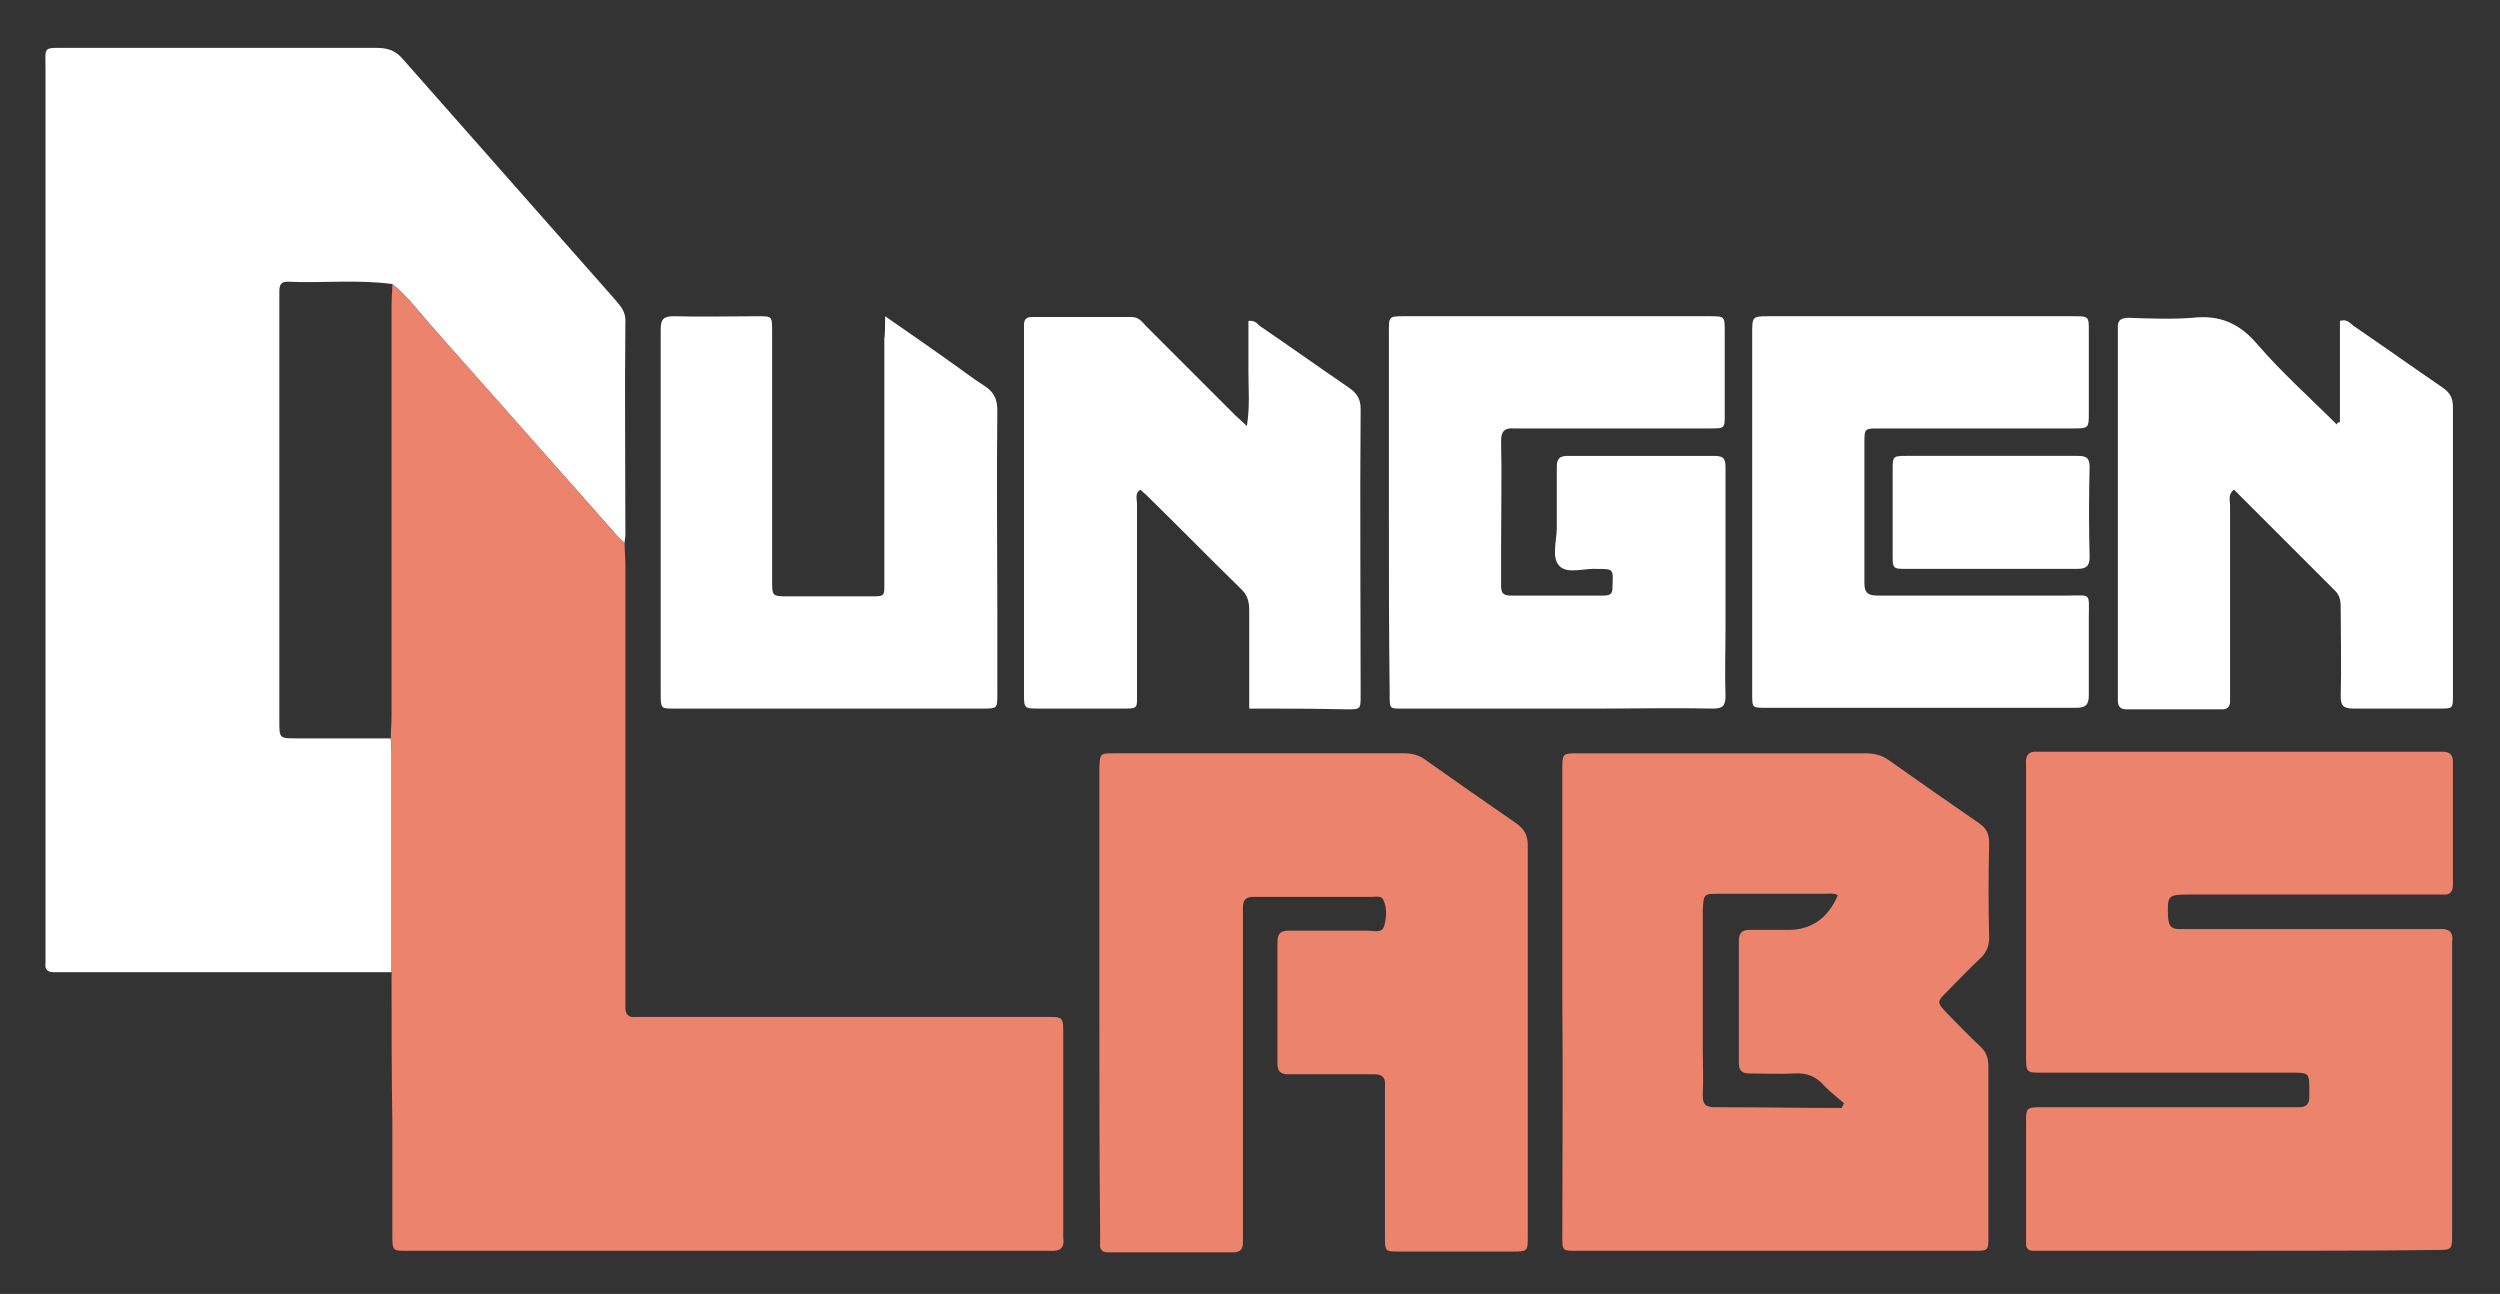
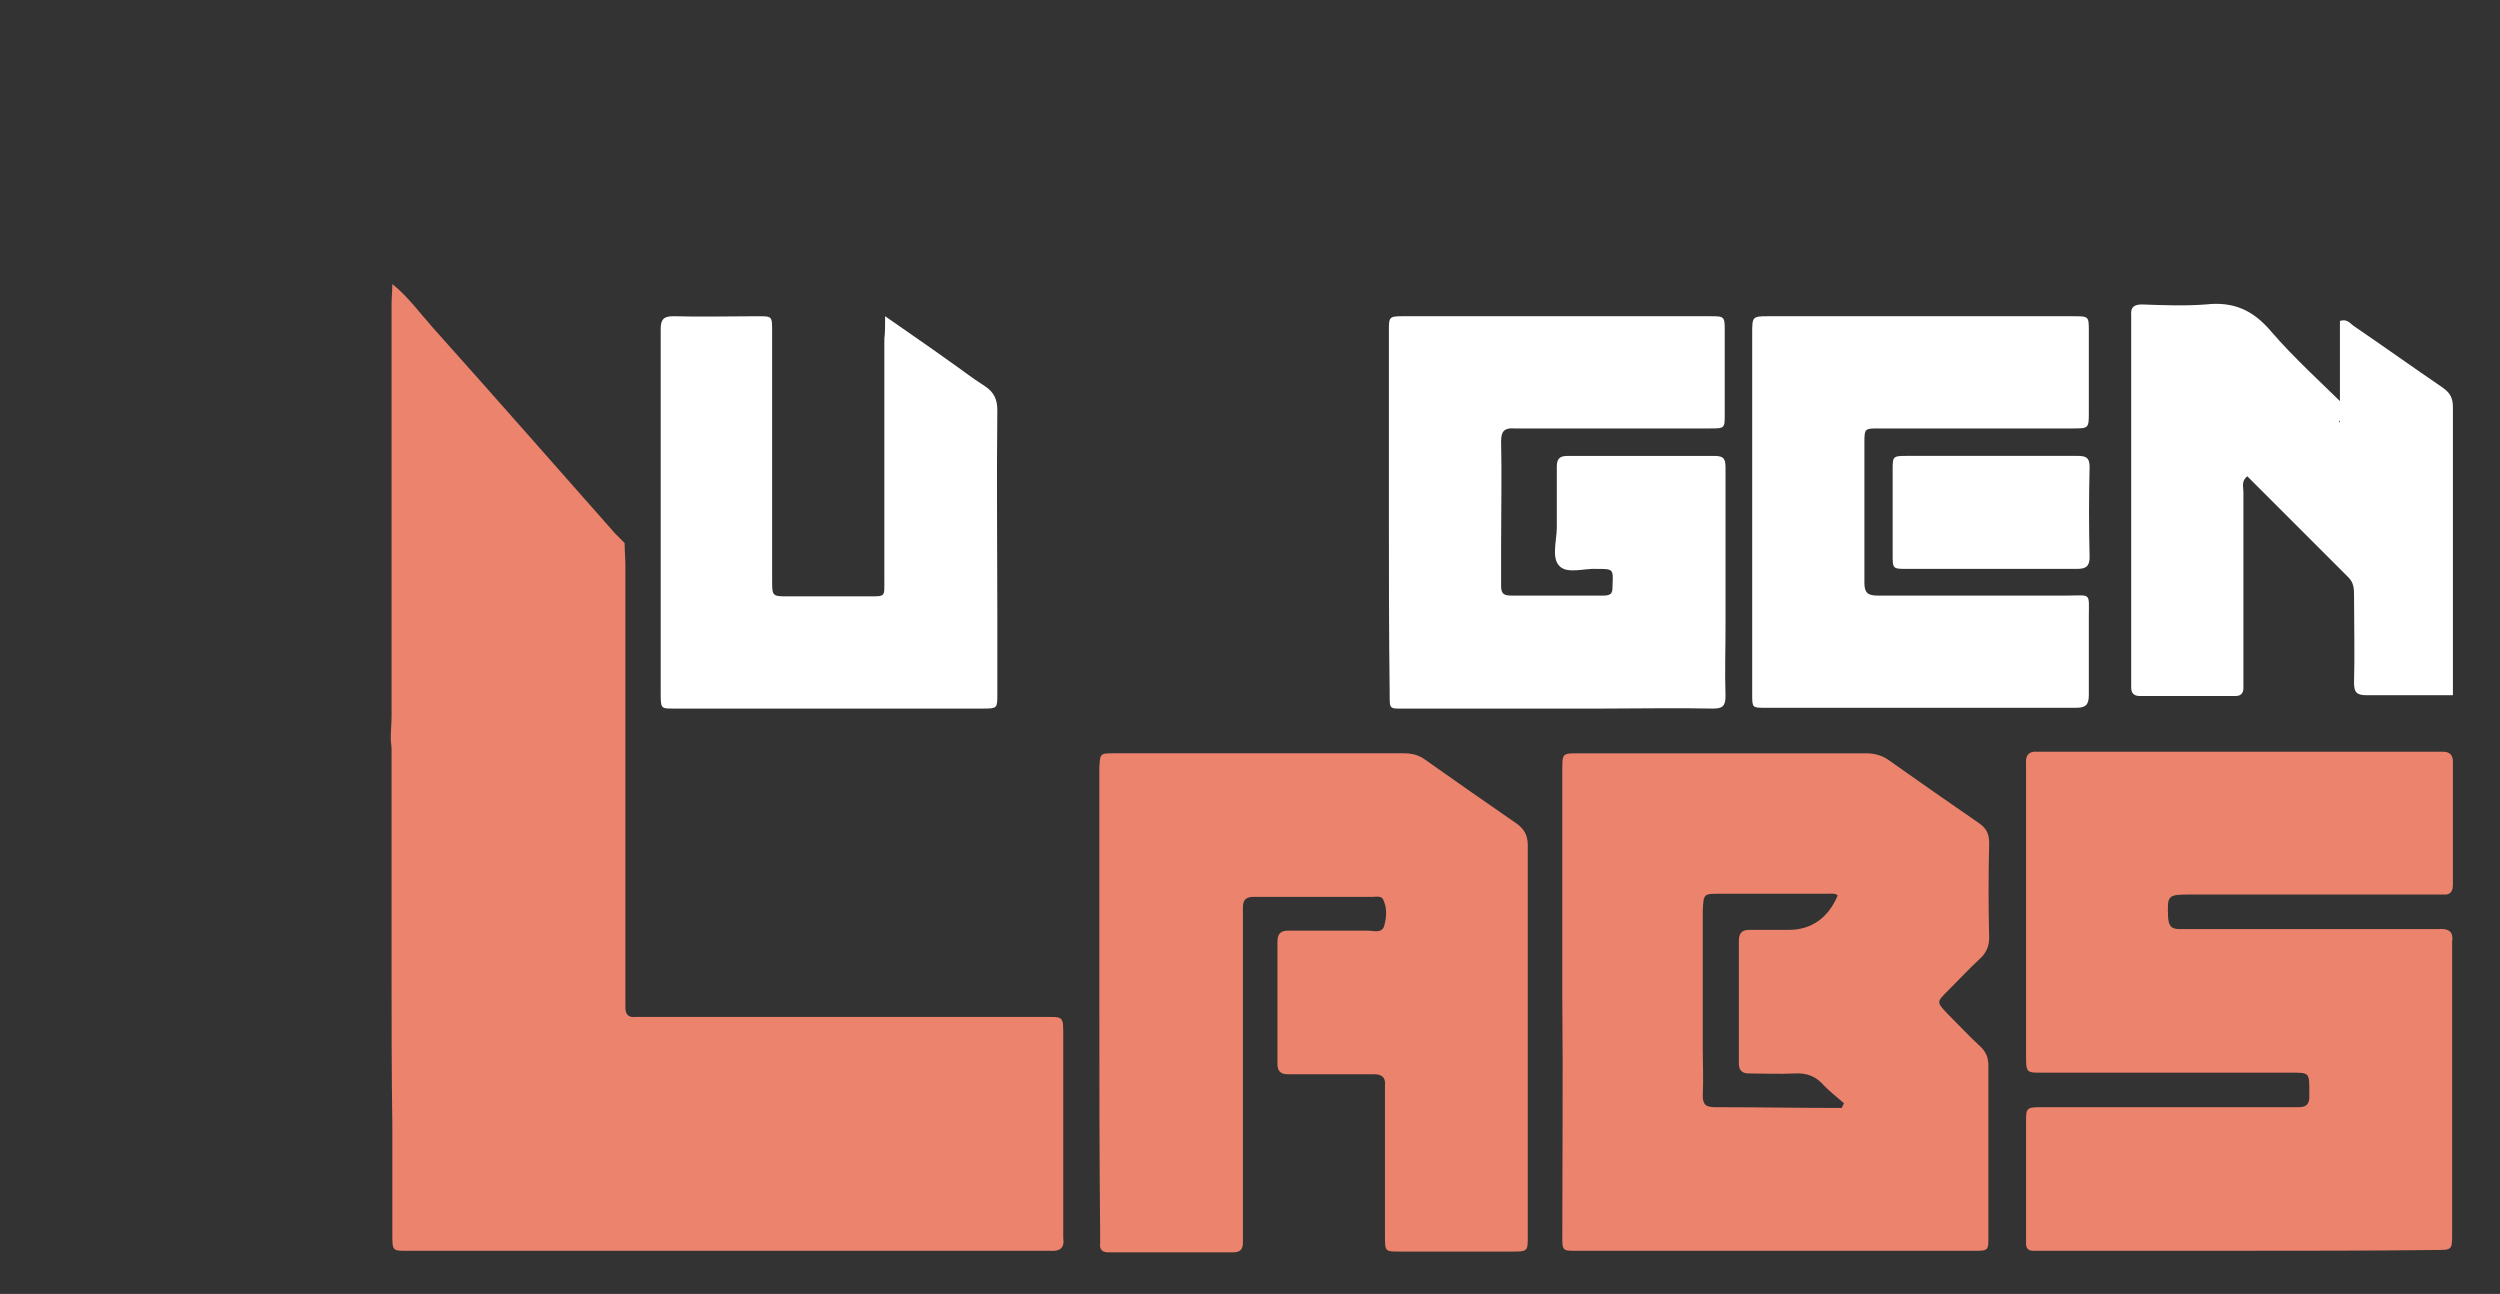
<svg xmlns="http://www.w3.org/2000/svg" version="1.1" id="Layer_1" x="0px" y="0px" viewBox="0 0 318.6 164.9" style="enable-background:new 0 0 318.6 164.9;" xml:space="preserve">
  <rect x="0" y="0" width="318.6" height="164.9" fill="#333333" stroke="none" />
  <style type="text/css">
	.st0{fill:#FFFFFF;}
	.st1{fill:#EC836D;}
</style>
  <g>
-     <path class="st0" d="M49.9,123.9c-13.9,0-27.8,0-41.8,0c-0.4,0-0.8,0-1.2,0c-0.8,0-1.2-0.3-1.1-1.1c0-0.6,0-1.1,0-1.7   c0-37.4,0-74.8,0-112.3c0-2.9-0.4-2.7,2.7-2.7c13.1,0,26.2,0,39.4,0c1.5,0,2.5,0.3,3.5,1.5c9,10.2,18,20.4,27,30.6   c0.7,0.8,1.4,1.6,1.3,2.9c-0.1,9,0,18.1,0,27.1c0,0.3-0.1,0.6-0.1,1c-0.4-0.4-0.8-0.7-1.2-1.2c-7.7-8.7-15.5-17.5-23.2-26.2   c-1.7-1.9-3.2-4-5.2-5.6c-4.4-0.6-8.9-0.1-13.4-0.3c-0.9,0-1,0.6-1,1.3c0,2.2,0,4.3,0,6.5c0,16.1,0,32.1,0,48.2   c0,2.2,0,2.2,2.2,2.2c4,0,8,0,12,0c0,0.5,0.1,0.9,0.1,1.4C49.9,104.9,49.9,114.4,49.9,123.9z" />
    <path class="st1" d="M49.9,123.9c0-9.5,0-18.9,0-28.4c0-0.5-0.1-0.9-0.1-1.4c0-1,0.1-1.9,0.1-2.9c0-17.5,0-34.9,0-52.4   c0-0.9,0.1-1.7,0.1-2.6c2,1.6,3.5,3.7,5.2,5.6C63,50.5,70.7,59.3,78.4,68c0.4,0.4,0.8,0.8,1.2,1.2c0,1,0.1,1.9,0.1,2.9   c0,17.9,0,35.8,0,53.7c0,0.9,0,1.8,0,2.6c0,0.9,0.4,1.3,1.3,1.2c0.6,0,1.3,0,1.9,0c16.6,0,33.3,0,49.9,0c2.8,0,2.7-0.2,2.7,2.5   c0,8.2,0,16.5,0,24.7c0,0.3,0,0.6,0,1c0.2,1.3-0.5,1.7-1.7,1.6c-0.4,0-0.8,0-1.2,0c-26.6,0-53.3,0-79.9,0c-0.1,0-0.2,0-0.2,0   c-2.6,0-2.5,0.2-2.5-2.4c0-4.6,0-9.1,0-13.7C49.9,136.8,49.9,130.4,49.9,123.9z" />
    <path class="st1" d="M285.2,159.4c-8.1,0-16.2,0-24.2,0c-0.6,0-1.3,0-1.9,0s-0.9-0.3-0.9-0.9c0-0.3,0-0.6,0-1c0-4.8,0-9.6,0-14.4   c0-1.9,0-2,2-2c10.3,0,20.6,0,30.9,0c0.6,0,1.3,0,1.9,0c0.9,0,1.3-0.4,1.3-1.3c0-0.2,0-0.5,0-0.7c0-2.4,0-2.4-2.3-2.4   c-10.4,0-20.8,0-31.2,0c-2.7,0-2.6,0.2-2.6-2.6c0-11.9,0-23.8,0-35.7c0-0.3,0-0.6,0-1c-0.1-1.1,0.3-1.7,1.5-1.6c0.5,0,1,0,1.4,0   c16.2,0,32.3,0,48.5,0c0.6,0,1.1,0,1.7,0c0.9,0,1.3,0.4,1.3,1.3c0,5.2,0,10.4,0,15.6c0,0.9-0.3,1.4-1.3,1.3c-0.6,0-1.1,0-1.7,0   c-10.2,0-20.3,0-30.5,0c-2.9,0-2.9,0.1-2.8,2.9c0.1,1,0.3,1.5,1.4,1.5c0.6,0,1.1,0,1.7,0c10,0,20,0,30,0c0.5,0,1,0,1.4,0   c1.2-0.1,1.9,0.3,1.7,1.6c0,0.4,0,0.8,0,1.2c0,11.8,0,23.5,0,35.3c0,0.2,0,0.5,0,0.7c0,2.1,0,2.1-2.1,2.1   C302,159.4,293.6,159.4,285.2,159.4z" />
    <path class="st1" d="M199.1,127.5c0-9.3,0-18.7,0-28c0-0.5,0-1,0-1.4c0-2.1,0-2.1,2.1-2.1c12.2,0,24.3,0,36.5,0   c1.1,0,2,0.2,2.9,0.8c3.8,2.7,7.7,5.4,11.6,8.1c1,0.7,1.3,1.4,1.3,2.6c-0.1,4-0.1,8,0,12c0,1.1-0.4,2-1.2,2.7   c-1.4,1.3-2.7,2.7-4.1,4.1c-1.4,1.4-1.4,1.4-0.1,2.8c1.4,1.4,2.8,2.9,4.2,4.2c0.8,0.7,1.1,1.5,1.1,2.5c0,7.3,0,14.5,0,21.8   c0,1.8,0,1.8-1.9,1.8c-16.9,0-33.7,0-50.6,0c-1.8,0-1.8,0-1.8-1.9C199.1,147.5,199.2,137.5,199.1,127.5z M234.7,141.2   c0.1-0.2,0.2-0.4,0.3-0.6c-0.8-0.7-1.7-1.4-2.5-2.2c-1-1.2-2.2-1.7-3.8-1.6c-1.9,0.1-3.8,0-5.8,0c-0.9,0-1.3-0.4-1.3-1.3   c0-5.2,0-10.4,0-15.6c0-1.1,0.5-1.4,1.4-1.4c1.7,0,3.4,0,5,0c2.8,0,5-1.5,6.2-4.4c-0.4-0.3-0.9-0.2-1.4-0.2c-4.6,0-9.1,0-13.7,0   c-2,0-2,0-2.1,2.2c0,5.8,0,11.7,0,17.5c0,2,0.1,4,0,6c0,1.2,0.4,1.5,1.6,1.5C224.2,141.1,229.4,141.2,234.7,141.2z" />
    <path class="st1" d="M140.1,127.5c0-9.4,0-18.9,0-28.3c0-0.5,0-1,0-1.4c0.1-1.8,0.1-1.8,1.9-1.8c12.3,0,24.6,0,36.9,0   c1,0,1.9,0.2,2.7,0.8c3.8,2.7,7.7,5.4,11.6,8.1c1,0.7,1.5,1.5,1.5,2.8c0,16.6,0,33.3,0,49.9c0,1.8,0,1.9-1.9,1.9   c-4.8,0-9.6,0-14.4,0c-1.9,0-1.9,0-1.9-2c0-5.8,0-11.7,0-17.5c0-0.6,0-1.1,0-1.7c0.1-1-0.4-1.4-1.4-1.4c-3,0-6.1,0-9.1,0   c-0.6,0-1.3,0-1.9,0c-0.9,0-1.3-0.4-1.3-1.3c0-5.2,0-10.4,0-15.6c0-1.1,0.5-1.4,1.4-1.4c3.4,0,6.7,0,10.1,0c0.7,0,1.8,0.4,2.1-0.6   c0.3-1.1,0.4-2.2-0.1-3.3c-0.2-0.6-1-0.4-1.5-0.4c-3.4,0-6.7,0-10.1,0c-1.7,0-3.4,0-5,0c-0.9,0-1.3,0.4-1.3,1.3c0,0.6,0,1.3,0,1.9   c0,13,0,26.1,0,39.1c0,0.6,0,1.1,0,1.7c0,0.9-0.3,1.3-1.3,1.3c-5.3,0-10.6,0-15.8,0c-0.8,0-1.2-0.3-1.1-1.2c0-0.6,0-1.1,0-1.7   C140.1,146.9,140.1,137.2,140.1,127.5z" />
    <path class="st0" d="M177,65.2c0-7.7,0-15.3,0-23c0-1.8,0-1.9,1.8-1.9c13,0,26.1,0,39.1,0c1.9,0,1.9,0,1.9,2c0,3.5,0,7,0,10.5   c0,1.8,0,1.8-1.9,1.8c-7.8,0-15.7,0-23.5,0c-0.5,0-1,0-1.4,0c-1.2-0.1-1.7,0.3-1.7,1.6c0.1,4.4,0,8.8,0,13.2c0,1.8,0,3.5,0,5.3   c0,1,0.4,1.2,1.3,1.2c3.9,0,7.8,0,11.8,0c1.1,0,1.1-0.5,1.1-1.3c0.1-2.1,0.1-2.1-2-2.1c-1.6-0.1-3.8,0.7-4.8-0.4s-0.3-3.2-0.3-4.9   c0-2.6,0-5.1,0-7.7c0-1,0.3-1.4,1.4-1.4c6.2,0,12.5,0,18.7,0c1.3,0,1.4,0.5,1.4,1.6c0,6.7,0,13.4,0,20.1c0,3-0.1,5.9,0,8.9   c0,1.3-0.4,1.6-1.6,1.6c-4.6-0.1-9.3,0-13.9,0c-8.4,0-16.8,0-25.2,0c-2.2,0-2.1,0.2-2.1-2C177,80.6,177,72.9,177,65.2z" />
-     <path class="st0" d="M159.2,90.3c0-4.4,0-8.5,0-12.5c0-1.1-0.2-2-1.1-2.8c-4.1-4-8-8-12.1-12c-0.2-0.2-0.5-0.4-0.7-0.6   c-0.7,0.5-0.4,1.2-0.4,1.8c0,8,0,16,0,24c0,2.2,0.2,2.1-2.1,2.1c-3.4,0-6.9,0-10.3,0c-2,0-2,0-2-1.9c0-4.4,0-8.8,0-13.2   c0-10.7,0-21.4,0-32.1c0-0.6,0-1.1,0-1.7c0-0.7,0.3-1,1-1c4.2,0,8.5,0,12.7,0c1,0,1.4,0.7,1.9,1.2c3.8,3.8,7.6,7.6,11.4,11.4   c0.3,0.3,0.7,0.6,1.4,1.3c0.4-2.5,0.2-4.6,0.2-6.8c0-2.2,0-4.4,0-6.6c0.8-0.1,1.1,0.3,1.4,0.6c3.8,2.6,7.6,5.3,11.4,7.9   c1,0.7,1.5,1.4,1.5,2.7c-0.1,12.2,0,24.3,0,36.5c0,1.8,0,1.8-1.8,1.8C167.6,90.3,163.5,90.3,159.2,90.3z" />
-     <path class="st0" d="M298.2,53.8c0-4.3,0-8.7,0-12.9c0.9-0.3,1.3,0.3,1.7,0.6c3.8,2.6,7.6,5.3,11.4,7.9c1,0.7,1.3,1.4,1.3,2.5   c0,12.2,0,24.5,0,36.7c0,1.7,0,1.7-1.7,1.7c-3.7,0-7.4,0-11,0c-1.3,0-1.6-0.4-1.6-1.6c0.1-3.7,0-7.4,0-11c0-0.9,0-1.7-0.7-2.4   c-4.3-4.3-8.6-8.6-12.9-12.9c-0.8,0.6-0.5,1.4-0.5,2c0,7.8,0,15.5,0,23.3c0,0.6,0,1.1,0,1.7c0,0.7-0.4,1-1,1c-4.1,0-8.2,0-12.2,0   c-0.8,0-1.1-0.4-1.1-1.1c0-0.5,0-1,0-1.4c0-14.9,0-29.9,0-44.8c0-0.4,0-0.8,0-1.2c-0.1-1.1,0.4-1.4,1.4-1.4c2.7,0.1,5.5,0.2,8.1,0   c3.5-0.4,6,0.7,8.3,3.4c3.1,3.6,6.7,6.8,10.1,10.2C297.8,53.9,298,53.8,298.2,53.8z" />
+     <path class="st0" d="M298.2,53.8c0-4.3,0-8.7,0-12.9c0.9-0.3,1.3,0.3,1.7,0.6c3.8,2.6,7.6,5.3,11.4,7.9c1,0.7,1.3,1.4,1.3,2.5   c0,12.2,0,24.5,0,36.7c-3.7,0-7.4,0-11,0c-1.3,0-1.6-0.4-1.6-1.6c0.1-3.7,0-7.4,0-11c0-0.9,0-1.7-0.7-2.4   c-4.3-4.3-8.6-8.6-12.9-12.9c-0.8,0.6-0.5,1.4-0.5,2c0,7.8,0,15.5,0,23.3c0,0.6,0,1.1,0,1.7c0,0.7-0.4,1-1,1c-4.1,0-8.2,0-12.2,0   c-0.8,0-1.1-0.4-1.1-1.1c0-0.5,0-1,0-1.4c0-14.9,0-29.9,0-44.8c0-0.4,0-0.8,0-1.2c-0.1-1.1,0.4-1.4,1.4-1.4c2.7,0.1,5.5,0.2,8.1,0   c3.5-0.4,6,0.7,8.3,3.4c3.1,3.6,6.7,6.8,10.1,10.2C297.8,53.9,298,53.8,298.2,53.8z" />
    <path class="st0" d="M112.8,40.3c3,2.1,5.5,3.8,8,5.6c1.6,1.1,3.1,2.3,4.7,3.3c1.2,0.8,1.6,1.7,1.6,3.1c-0.1,8.6,0,17.3,0,25.9   c0,3.4,0,6.9,0,10.3c0,1.7,0,1.8-1.7,1.8c-13.2,0-26.4,0-39.6,0c-1.6,0-1.6,0-1.6-2.1c0-12.4,0-24.8,0-37.2c0-3,0-6.1,0-9.1   c0-1.2,0.4-1.6,1.6-1.6c3.6,0.1,7.2,0,10.8,0c1.8,0,1.8,0,1.8,1.9c0,10,0,20,0,30c0,0.6,0,1.1,0,1.7c0,2.1,0,2.1,2.1,2.1   c3.4,0,6.7,0,10.1,0c2.3,0,2.1,0.1,2.1-2.1c0-10.2,0-20.5,0-30.7C112.8,42.4,112.8,41.6,112.8,40.3z" />
    <path class="st0" d="M223.3,65.3c0-7.6,0-15.2,0-22.8c0-2.1,0-2.2,2-2.2c13,0,25.9,0,38.9,0c2,0,2,0,2,1.9c0,3.4,0,6.9,0,10.3   c0,2.1,0,2.1-2.1,2.1c-7.8,0-15.7,0-23.5,0c-0.4,0-0.8,0-1.2,0c-1.7,0-1.8,0-1.8,1.7c0,6,0,12,0,18c0,1.3,0.5,1.6,1.7,1.6   c8,0,16,0,24,0c3.3,0,2.9-0.5,2.9,2.9c0,3.3,0,6.6,0,9.8c0,1.2-0.4,1.6-1.6,1.6c-13.2,0-26.4,0-39.6,0c-1.7,0-1.7,0-1.7-1.7   C223.3,80.8,223.3,73,223.3,65.3z" />
    <path class="st0" d="M253.7,72.5c-3.5,0-7,0-10.6,0c-1.9,0-1.9,0-1.9-1.8c0-3.6,0-7.2,0-10.8c0-1.7,0-1.8,1.7-1.8   c7.3,0,14.6,0,21.8,0c1,0,1.6,0.1,1.6,1.4c-0.1,3.8-0.1,7.7,0,11.5c0,1.2-0.5,1.5-1.6,1.5C261,72.5,257.3,72.5,253.7,72.5z" />
  </g>
</svg>